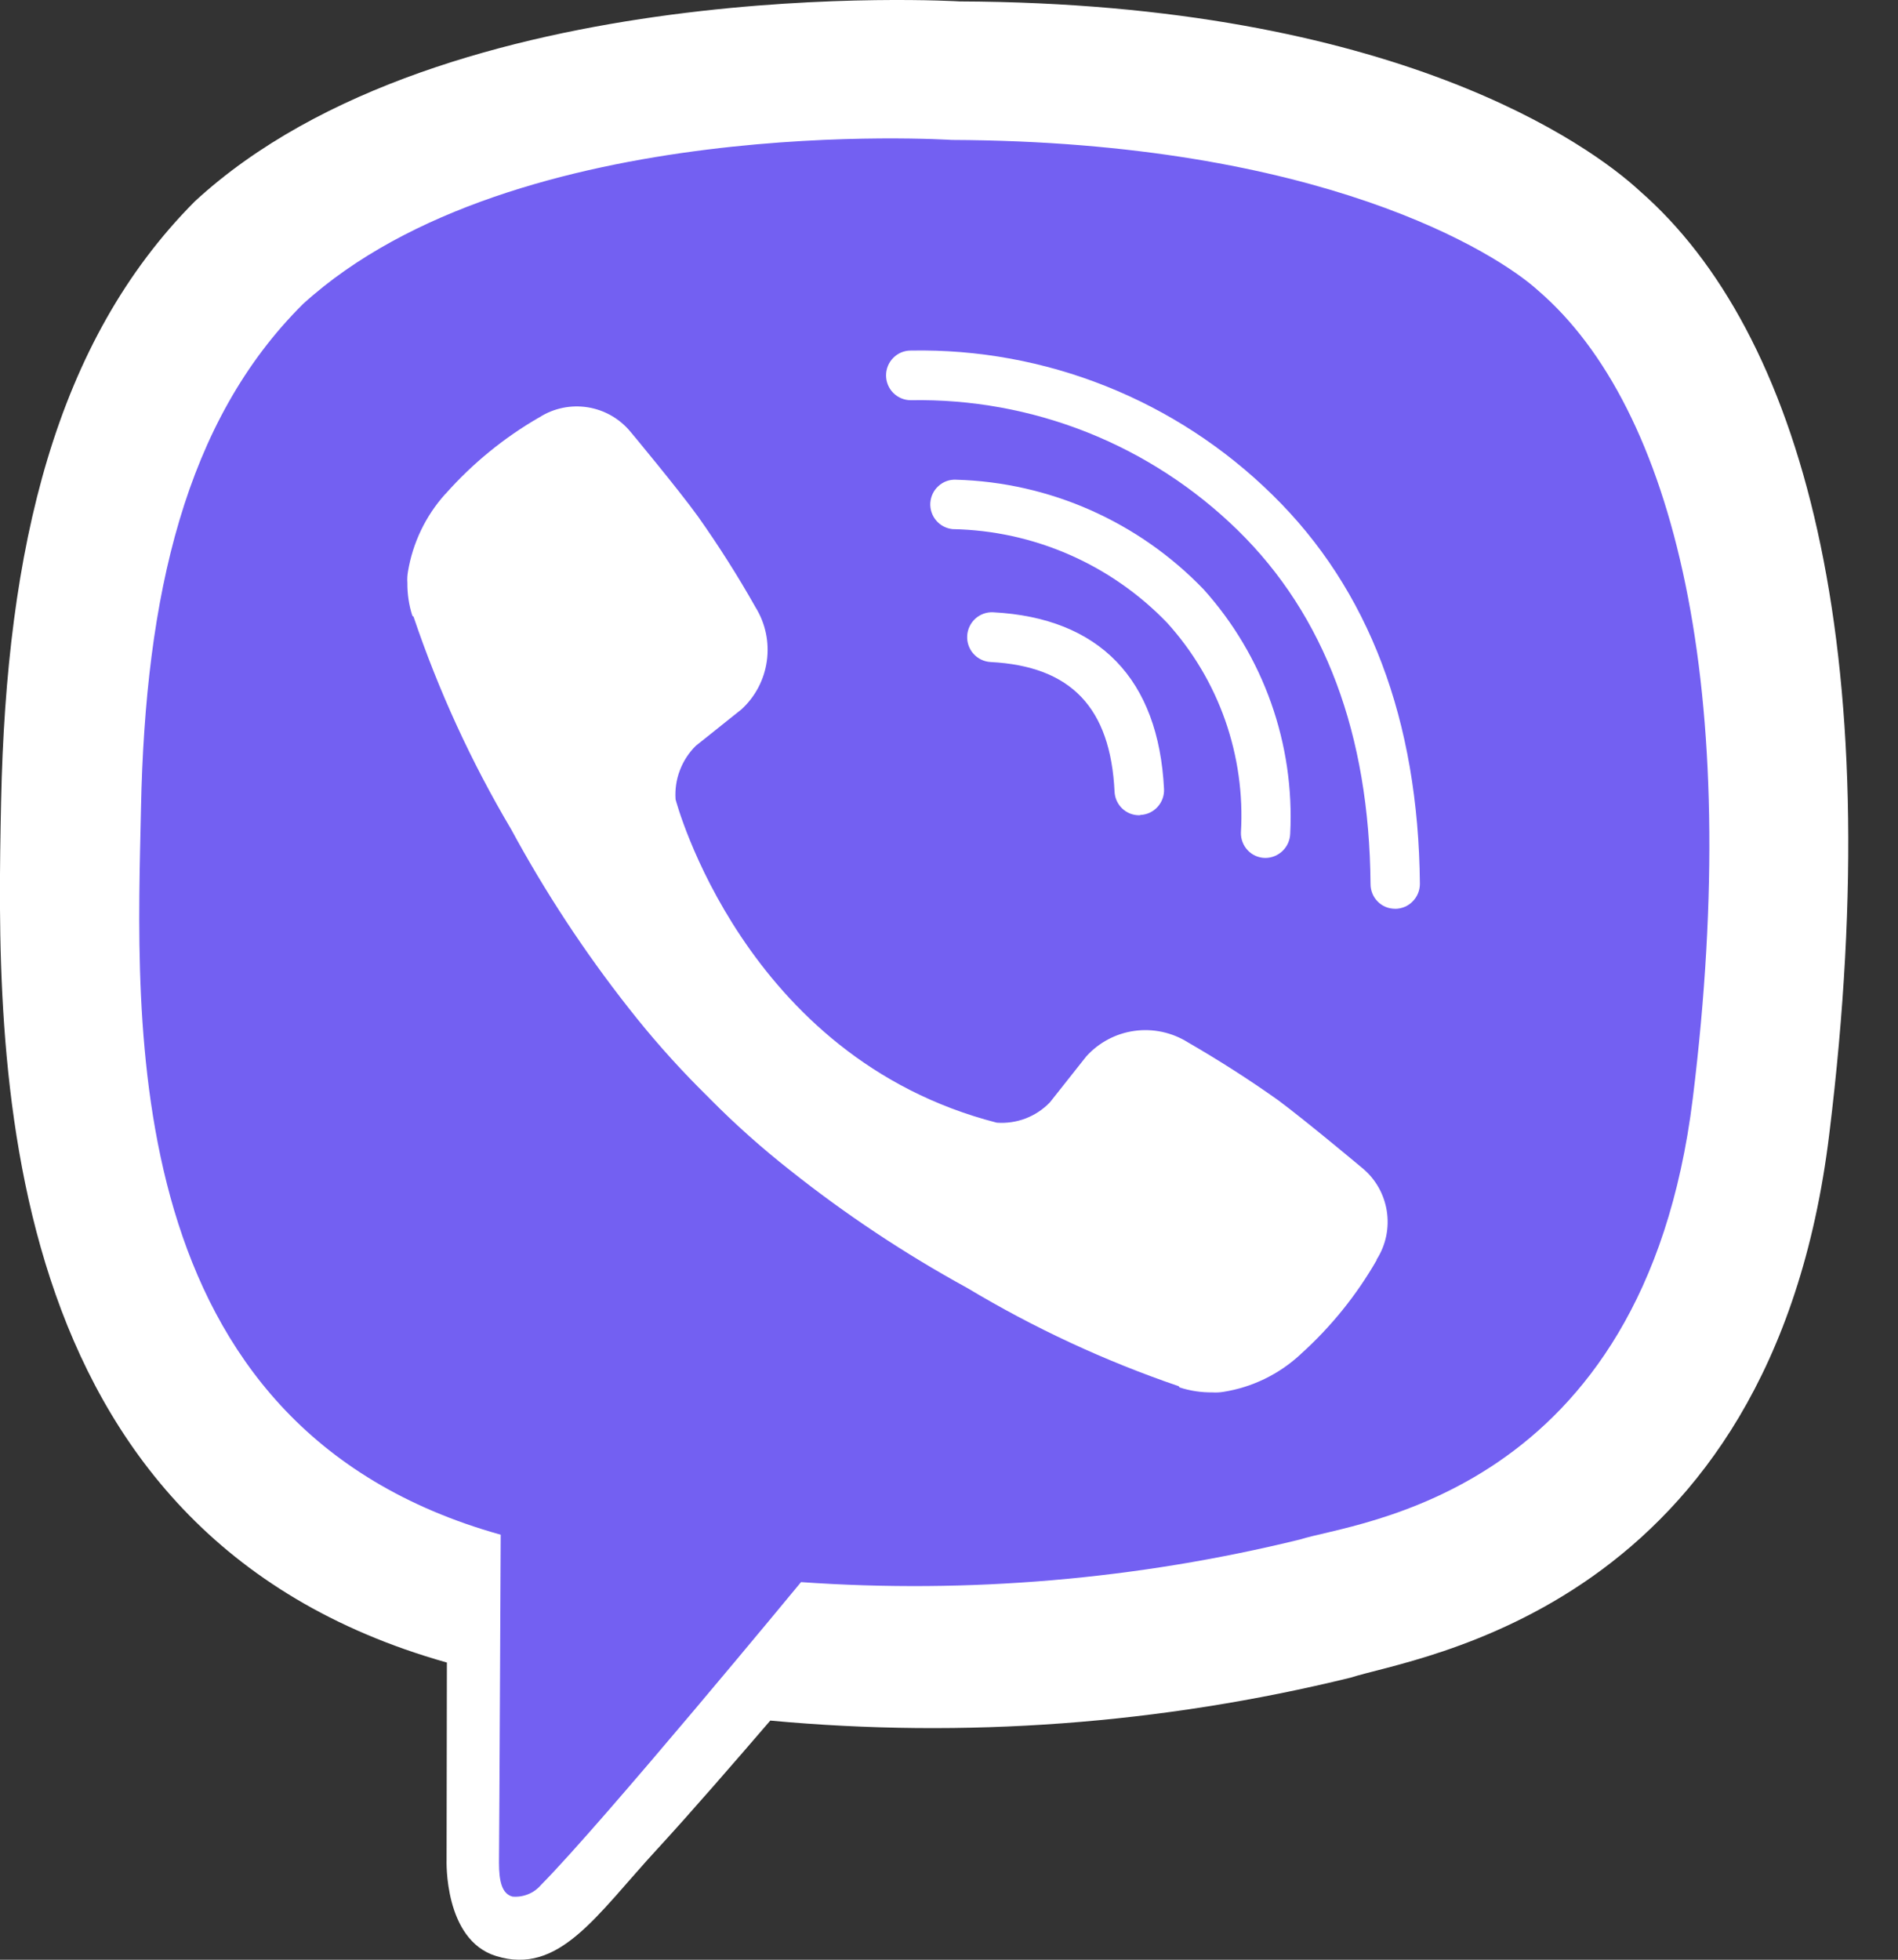
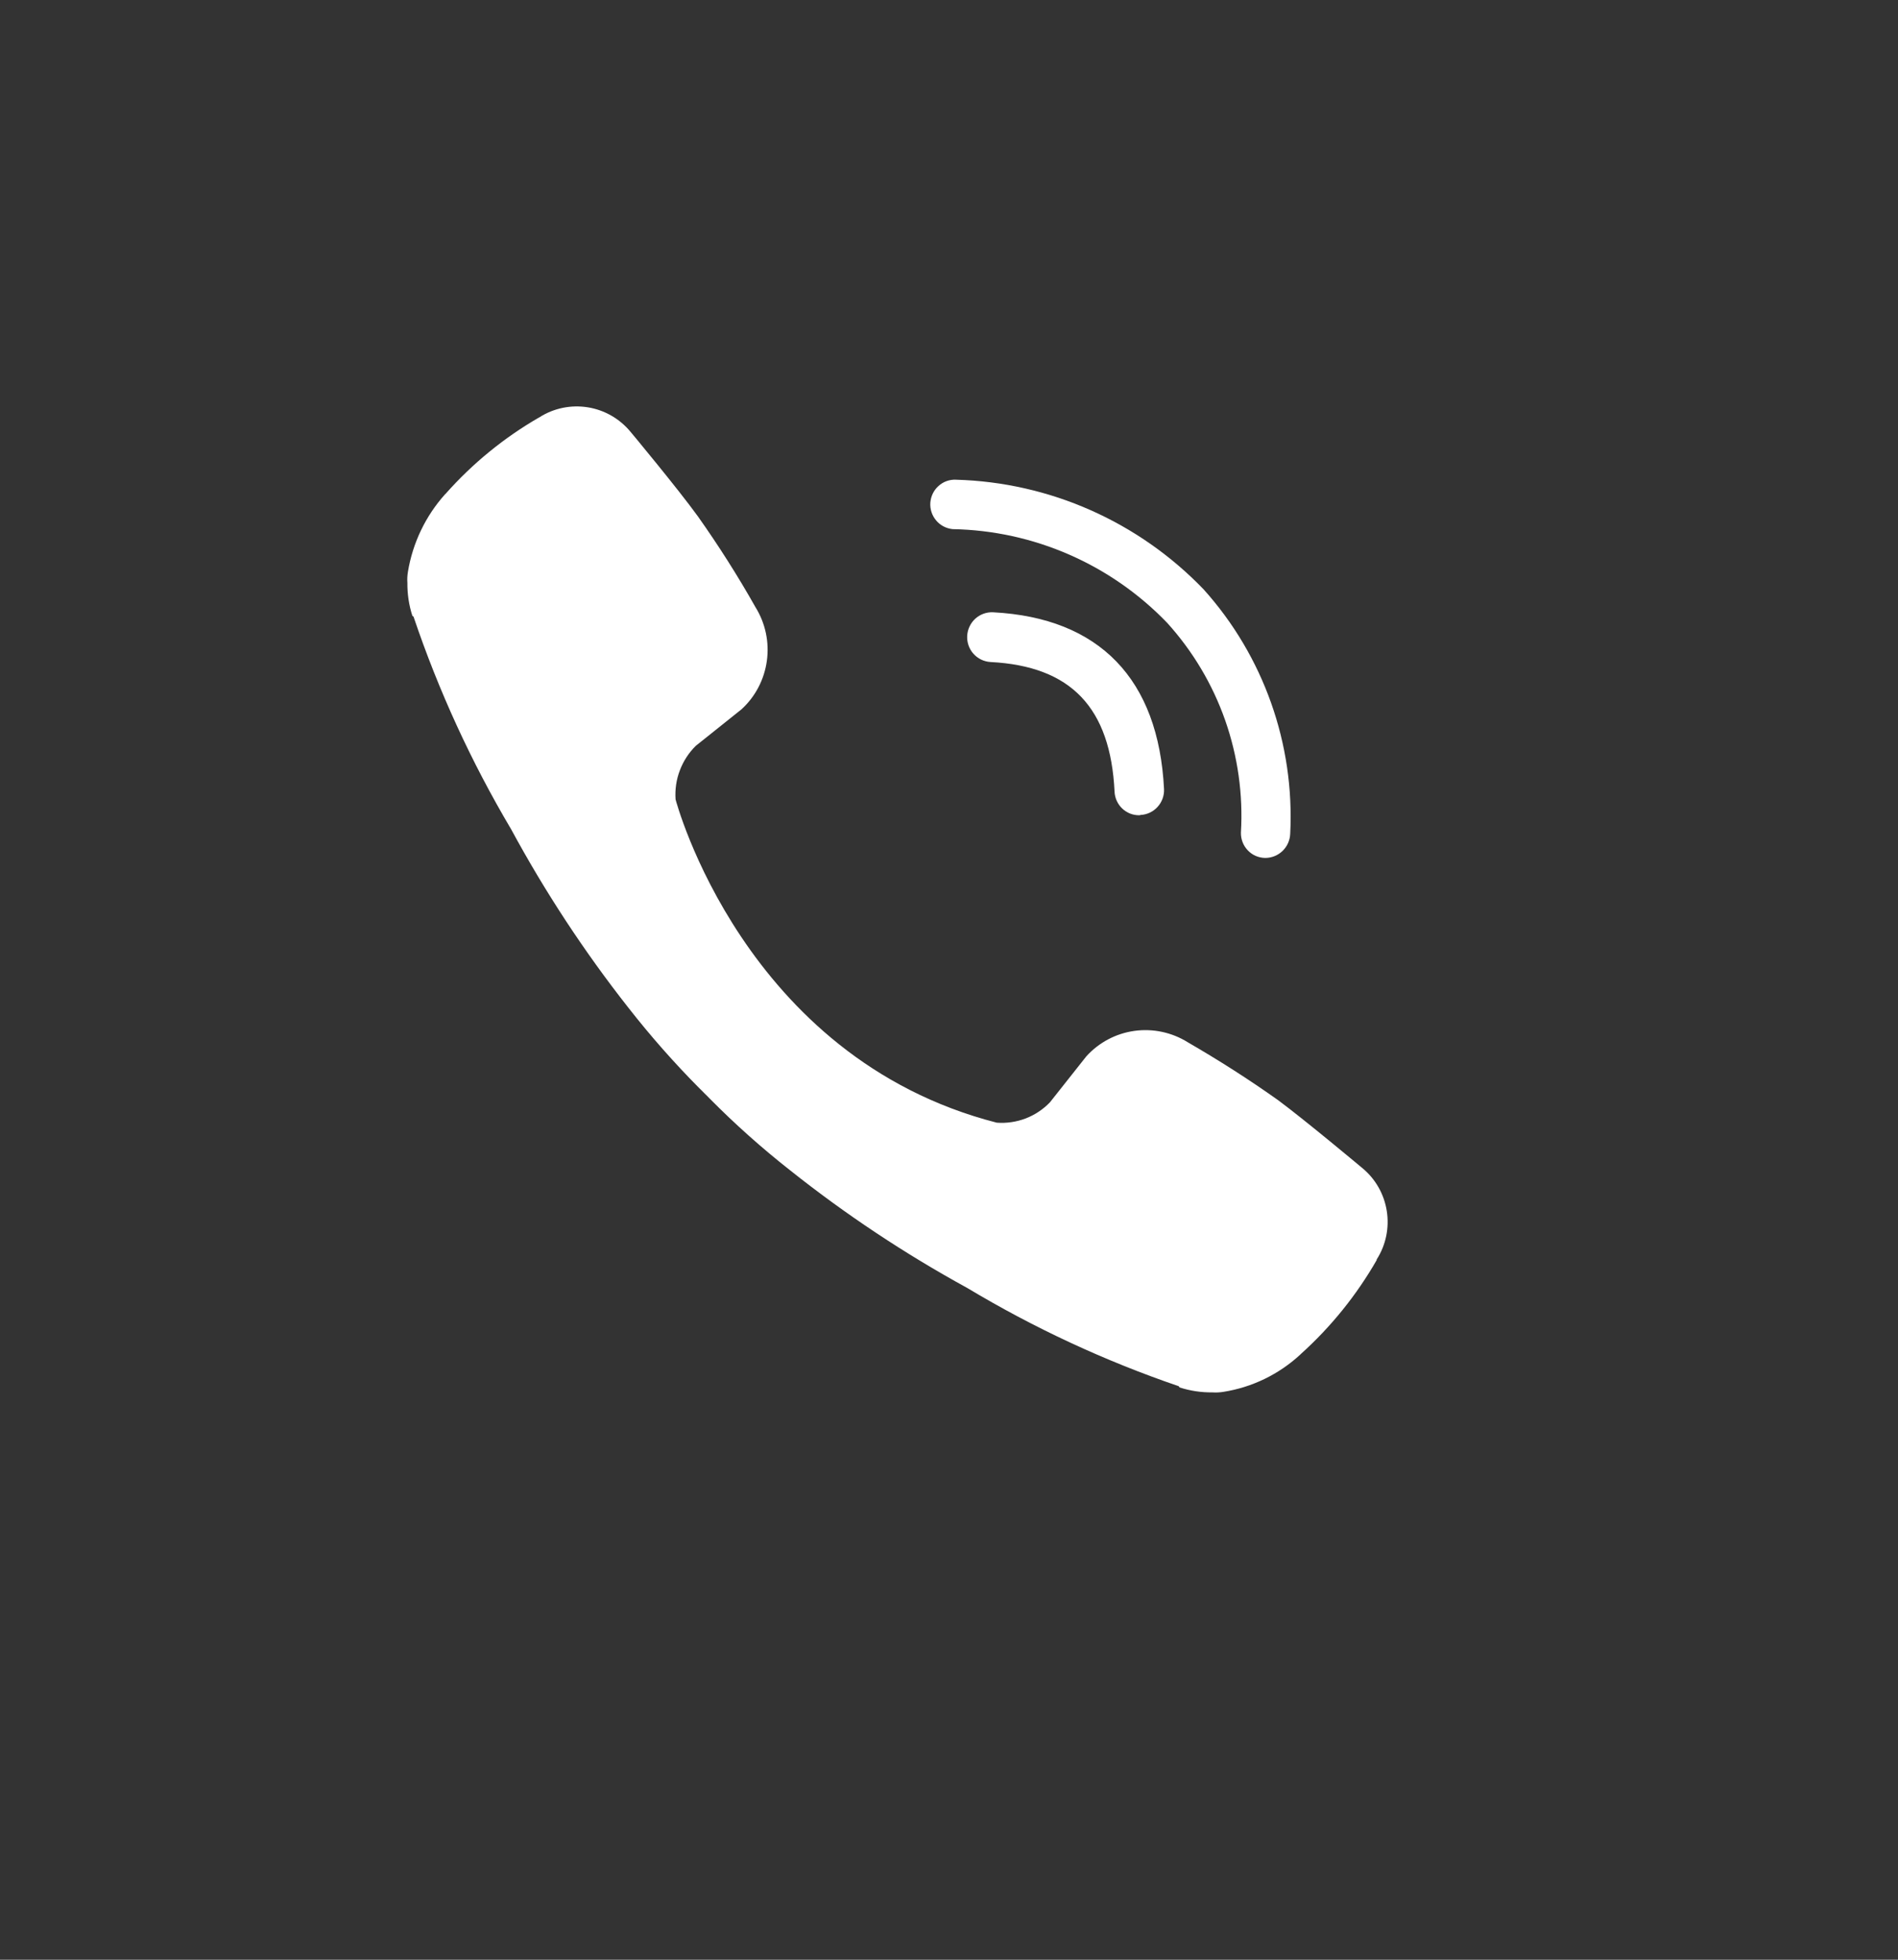
<svg xmlns="http://www.w3.org/2000/svg" width="31" height="32" viewBox="0 0 31 32" fill="none">
  <rect x="0" y="0" width="31" height="32" fill="#333333" stroke="none" />
  <g clip-path="url(#clip0)">
-     <path d="M26.784 3.12C25.991 2.386 22.795 0.051 15.673 0.023C15.673 0.023 7.275 -0.487 3.181 3.289C0.903 5.579 0.104 8.932 0.018 13.087C-0.068 17.241 -0.177 25.036 7.294 27.146H7.299L7.294 30.369C7.294 30.369 7.246 31.675 8.101 31.939C9.133 32.261 9.739 31.274 10.728 30.201C11.268 29.615 12.018 28.75 12.581 28.095C15.759 28.39 18.963 28.153 22.063 27.393C23.097 27.054 28.934 26.299 29.878 18.514C30.864 10.488 29.407 5.411 26.784 3.12Z" fill="white" />
-     <path d="M25.122 4.744C24.453 4.134 21.568 2.309 15.544 2.285C15.544 2.285 8.412 1.814 4.949 4.964C3.024 6.876 2.374 9.724 2.303 13.192C2.232 16.659 1.862 23.297 8.178 25.06C8.178 25.06 8.155 29.983 8.15 30.415C8.15 30.718 8.198 30.924 8.37 30.969C8.458 30.977 8.546 30.963 8.627 30.93C8.709 30.897 8.781 30.844 8.838 30.777C9.846 29.759 13.083 25.834 13.083 25.834C15.82 26.026 18.571 25.791 21.237 25.137C22.111 24.854 26.845 24.446 27.648 17.938C28.476 11.232 27.343 6.655 25.122 4.744Z" fill="#7360F2" />
    <path d="M18.606 13.312C18.503 13.313 18.403 13.273 18.328 13.201C18.254 13.13 18.209 13.032 18.204 12.928C18.138 11.555 17.493 10.878 16.179 10.81C16.072 10.804 15.972 10.756 15.9 10.676C15.828 10.596 15.791 10.49 15.797 10.382C15.803 10.275 15.851 10.174 15.93 10.102C16.01 10.03 16.115 9.992 16.222 9.998C17.956 10.089 18.923 11.088 19.012 12.885C19.017 12.991 18.979 13.096 18.907 13.175C18.836 13.254 18.736 13.302 18.63 13.307C18.622 13.311 18.614 13.312 18.606 13.312Z" fill="white" />
    <path d="M20.67 14.009H20.66C20.608 14.008 20.556 13.996 20.507 13.975C20.459 13.954 20.416 13.923 20.379 13.884C20.343 13.846 20.314 13.801 20.295 13.751C20.276 13.702 20.267 13.649 20.268 13.596C20.305 12.973 20.217 12.35 20.011 11.762C19.804 11.173 19.482 10.633 19.064 10.171C18.143 9.214 16.882 8.664 15.558 8.64C15.454 8.629 15.357 8.579 15.29 8.498C15.222 8.418 15.188 8.314 15.195 8.209C15.203 8.104 15.25 8.006 15.328 7.936C15.406 7.865 15.508 7.828 15.613 7.833C17.143 7.875 18.595 8.518 19.659 9.624C20.638 10.713 21.147 12.149 21.073 13.614C21.069 13.72 21.025 13.819 20.95 13.893C20.875 13.966 20.774 14.008 20.67 14.009Z" fill="white" />
-     <path d="M22.786 14.839C22.733 14.839 22.681 14.829 22.632 14.809C22.584 14.789 22.539 14.759 22.502 14.721C22.465 14.684 22.435 14.639 22.415 14.59C22.395 14.541 22.385 14.489 22.385 14.436C22.365 11.991 21.639 10.051 20.216 8.658C19.509 7.967 18.674 7.424 17.757 7.059C16.84 6.695 15.861 6.517 14.876 6.535C14.768 6.535 14.666 6.492 14.59 6.416C14.514 6.34 14.472 6.237 14.472 6.129C14.472 6.022 14.514 5.919 14.59 5.843C14.666 5.766 14.768 5.724 14.876 5.724H14.88C15.97 5.704 17.052 5.902 18.064 6.306C19.077 6.71 20 7.312 20.779 8.077C22.36 9.623 23.167 11.761 23.191 14.431C23.191 14.485 23.181 14.538 23.16 14.588C23.14 14.637 23.11 14.682 23.072 14.72C23.035 14.758 22.99 14.789 22.94 14.809C22.891 14.829 22.838 14.84 22.785 14.84L22.786 14.839Z" fill="white" />
    <path d="M16.28 18.332C16.44 18.344 16.601 18.32 16.752 18.263C16.902 18.205 17.038 18.115 17.149 17.999L17.742 17.25C17.948 17.022 18.226 16.875 18.529 16.833C18.832 16.791 19.14 16.857 19.4 17.019C19.906 17.312 20.398 17.625 20.876 17.965C21.325 18.298 22.247 19.07 22.247 19.07C22.463 19.246 22.606 19.496 22.65 19.772C22.694 20.048 22.636 20.331 22.485 20.566V20.576C22.156 21.149 21.739 21.666 21.248 22.108L21.239 22.117C20.889 22.441 20.452 22.653 19.983 22.727C19.923 22.737 19.862 22.74 19.802 22.736C19.62 22.738 19.439 22.711 19.266 22.655L19.252 22.635C18.048 22.224 16.89 21.686 15.798 21.031C14.779 20.473 13.809 19.829 12.899 19.105C12.441 18.745 12.005 18.356 11.595 17.942L11.552 17.898L11.508 17.855L11.466 17.812L11.422 17.769C11.011 17.355 10.625 16.917 10.265 16.457C9.545 15.542 8.904 14.567 8.349 13.542C7.698 12.444 7.163 11.28 6.754 10.069L6.735 10.055C6.679 9.881 6.652 9.7 6.654 9.517C6.649 9.456 6.653 9.395 6.663 9.335C6.741 8.864 6.951 8.426 7.269 8.071L7.279 8.062C7.717 7.568 8.231 7.148 8.802 6.818C8.806 6.818 8.809 6.816 8.812 6.813C9.046 6.664 9.327 6.607 9.601 6.651C9.875 6.695 10.123 6.838 10.3 7.053C10.305 7.058 11.072 7.98 11.399 8.432C11.737 8.91 12.052 9.405 12.34 9.916C12.502 10.177 12.567 10.487 12.525 10.791C12.483 11.096 12.337 11.376 12.11 11.583L11.365 12.178C11.25 12.291 11.161 12.428 11.104 12.579C11.046 12.73 11.023 12.891 11.034 13.053C11.034 13.053 12.138 17.27 16.28 18.332Z" fill="white" />
  </g>
  <defs>
    <clipPath id="clip0">
      <rect width="30.189" height="32" fill="white" />
    </clipPath>
  </defs>
</svg>